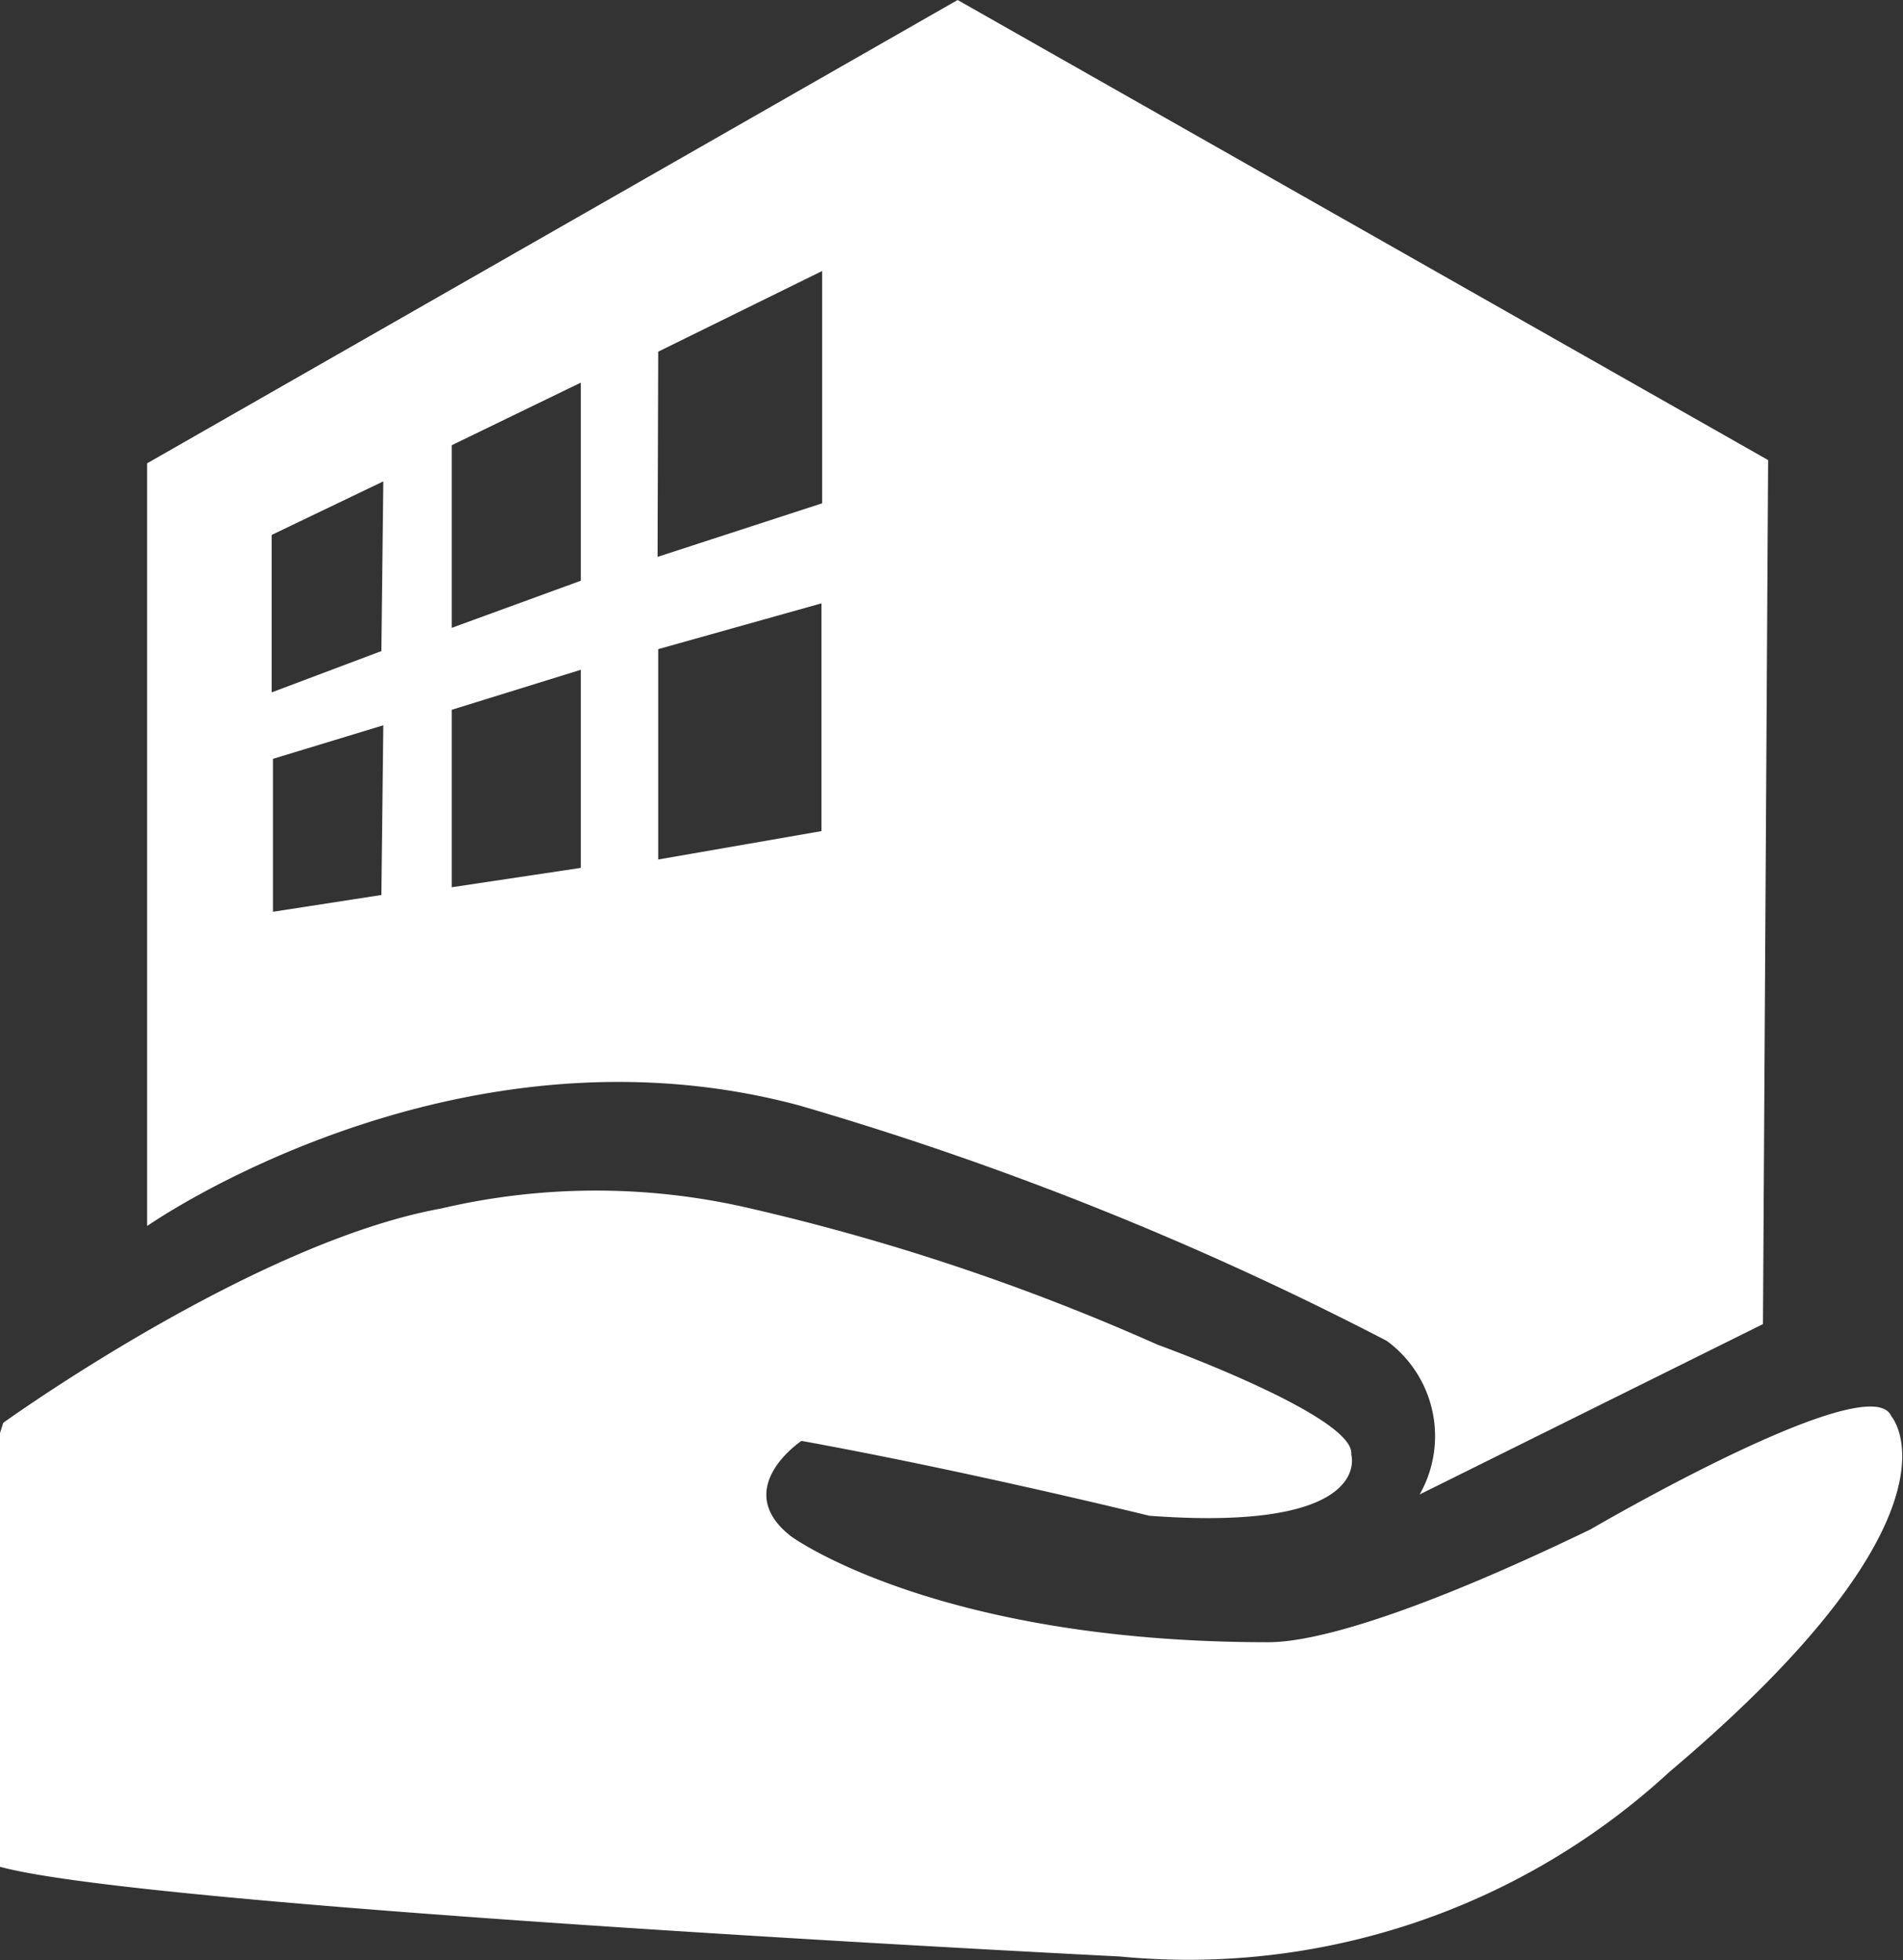
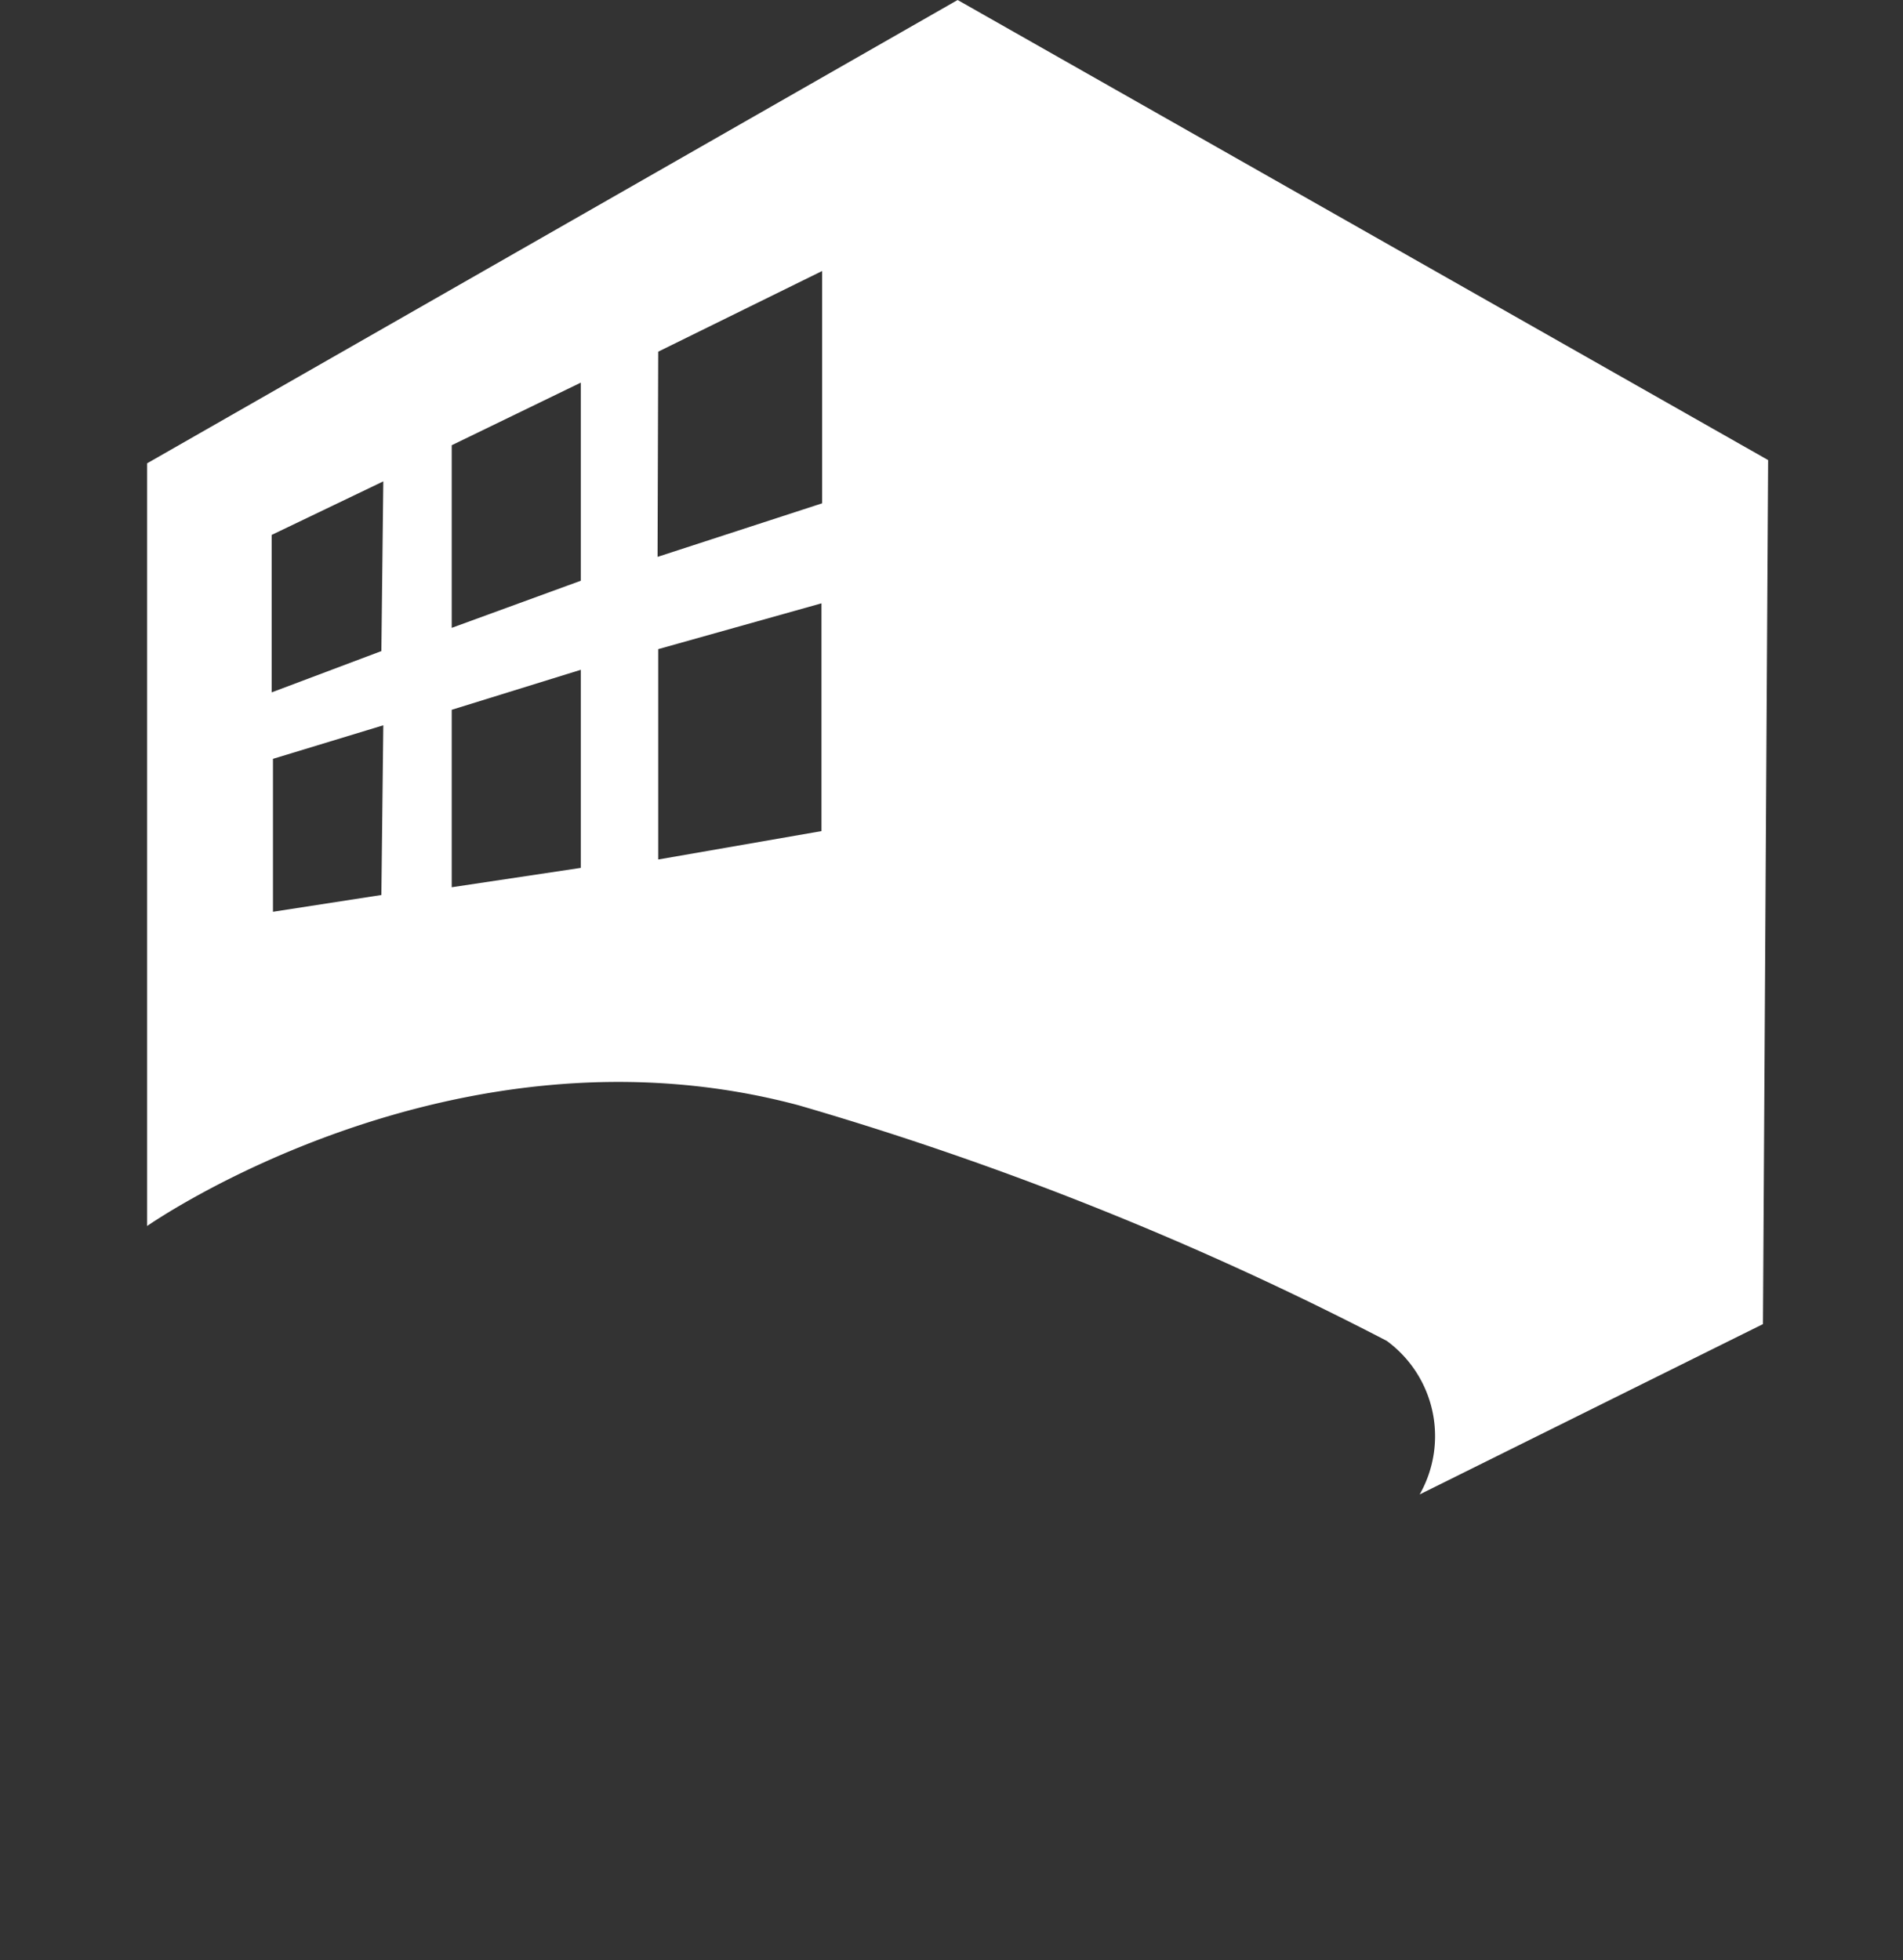
<svg xmlns="http://www.w3.org/2000/svg" width="29.49" height="30.38" viewBox="0 0 29.49 30.38">
  <rect x="0" y="0" width="29.49" height="30.38" fill="#333333" stroke="none" />
  <defs>
    <style>.cls-1{fill:#fff;}</style>
  </defs>
  <g id="レイヤー_2" data-name="レイヤー 2">
    <g id="メニュー">
-       <path class="cls-1" d="M.05,22.05s3.87-2.79,6.78-3.32a10.5,10.5,0,0,1,4.81,0,34.53,34.53,0,0,1,6.3,2.11s3.07,1.11,3,1.7c0,0,.37,1.21-3.13.95,0,0-2.8-.69-5.39-1.16,0,0-1.11.74-.16,1.48,0,0,2.24,1.64,7.39,1.64.32,0,1.5-.06,5-1.75,0,0,4.34-2.54,4.66-1.75,0,0,1.32,1.49-3.44,5.51a11,11,0,0,1-8.52,2.86S2.33,29.57,0,28.93V22.21" />
      <path class="cls-1" d="M14.84,0,2.28,7.18V19S7,15.69,12.38,17.13a50.16,50.16,0,0,1,9.11,3.65A1.83,1.83,0,0,1,22,23.16l5.32-2.64L27.4,7.13ZM5.91,13.87l-1.68.26,0-2.37,1.71-.52Zm0-3.78-1.7.64,0-2.44,1.73-.83ZM9,5.93V9L7,9.73,7,6.9Zm0,7.52-2,.3L7,11l2-.62Zm1.2-8L12.74,4.2V7.8l-2.55.83Zm0,7.87V10.06l2.53-.71,0,3.53Z" />
    </g>
  </g>
</svg>